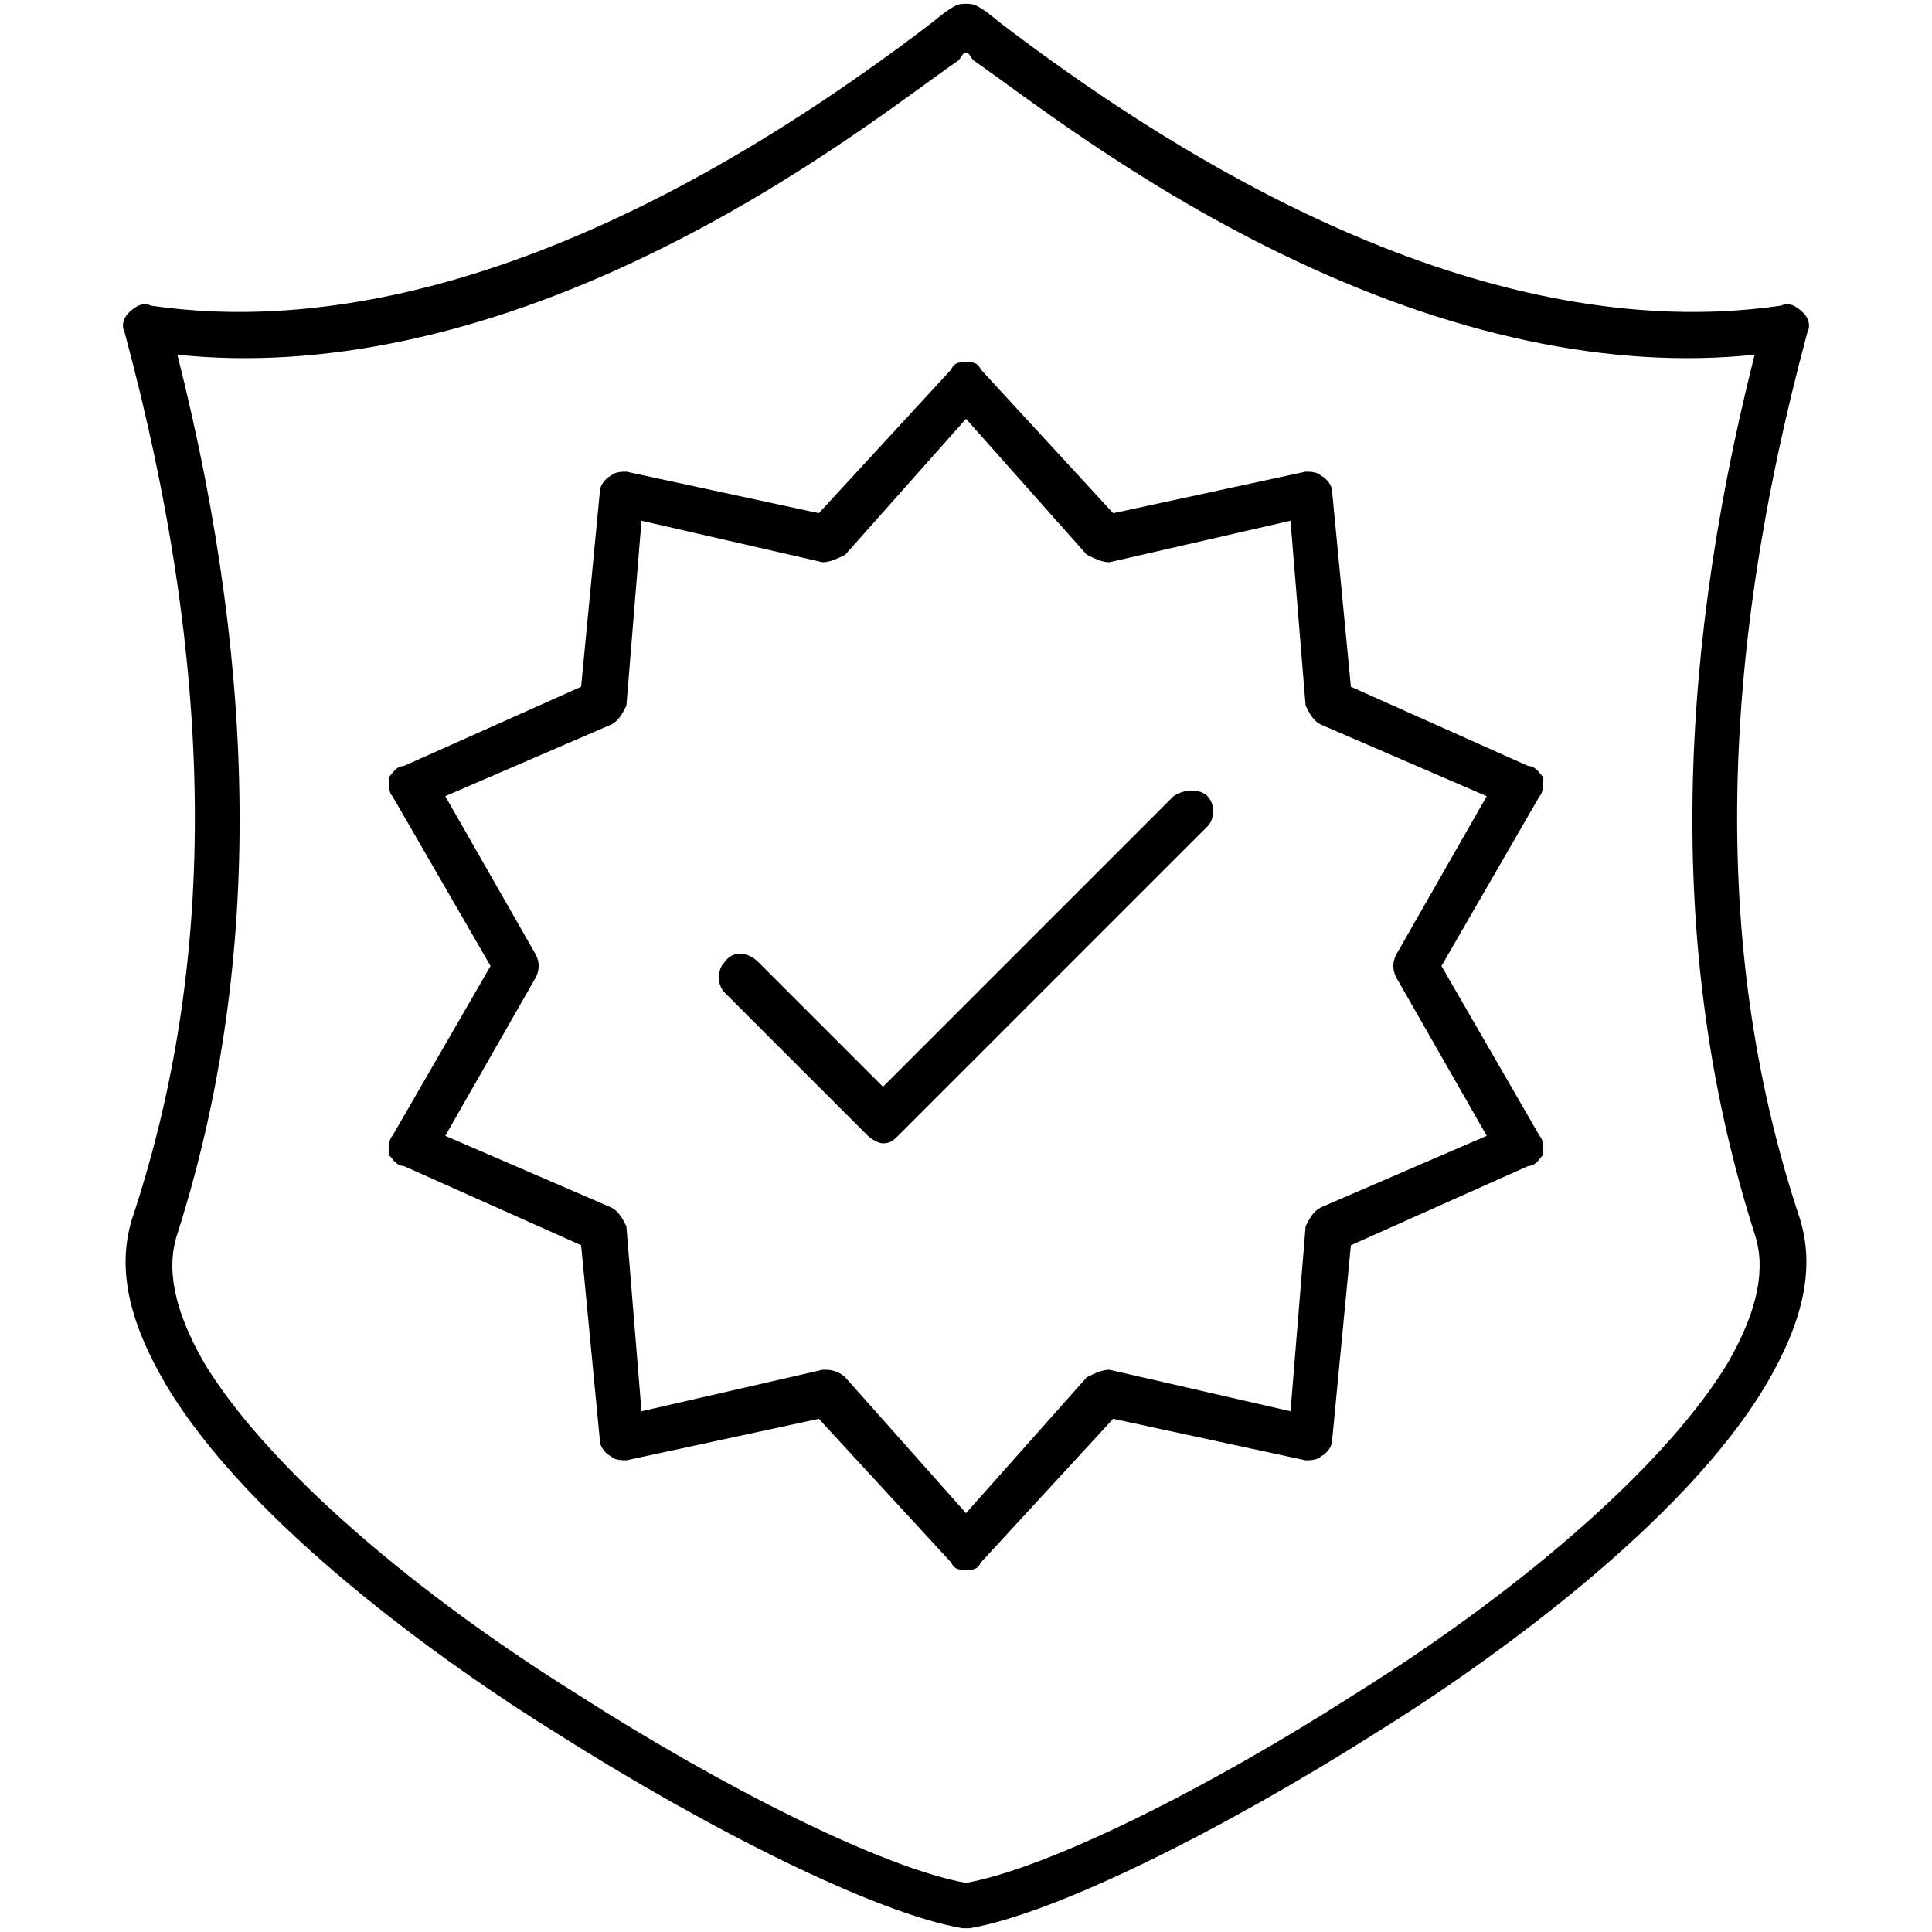
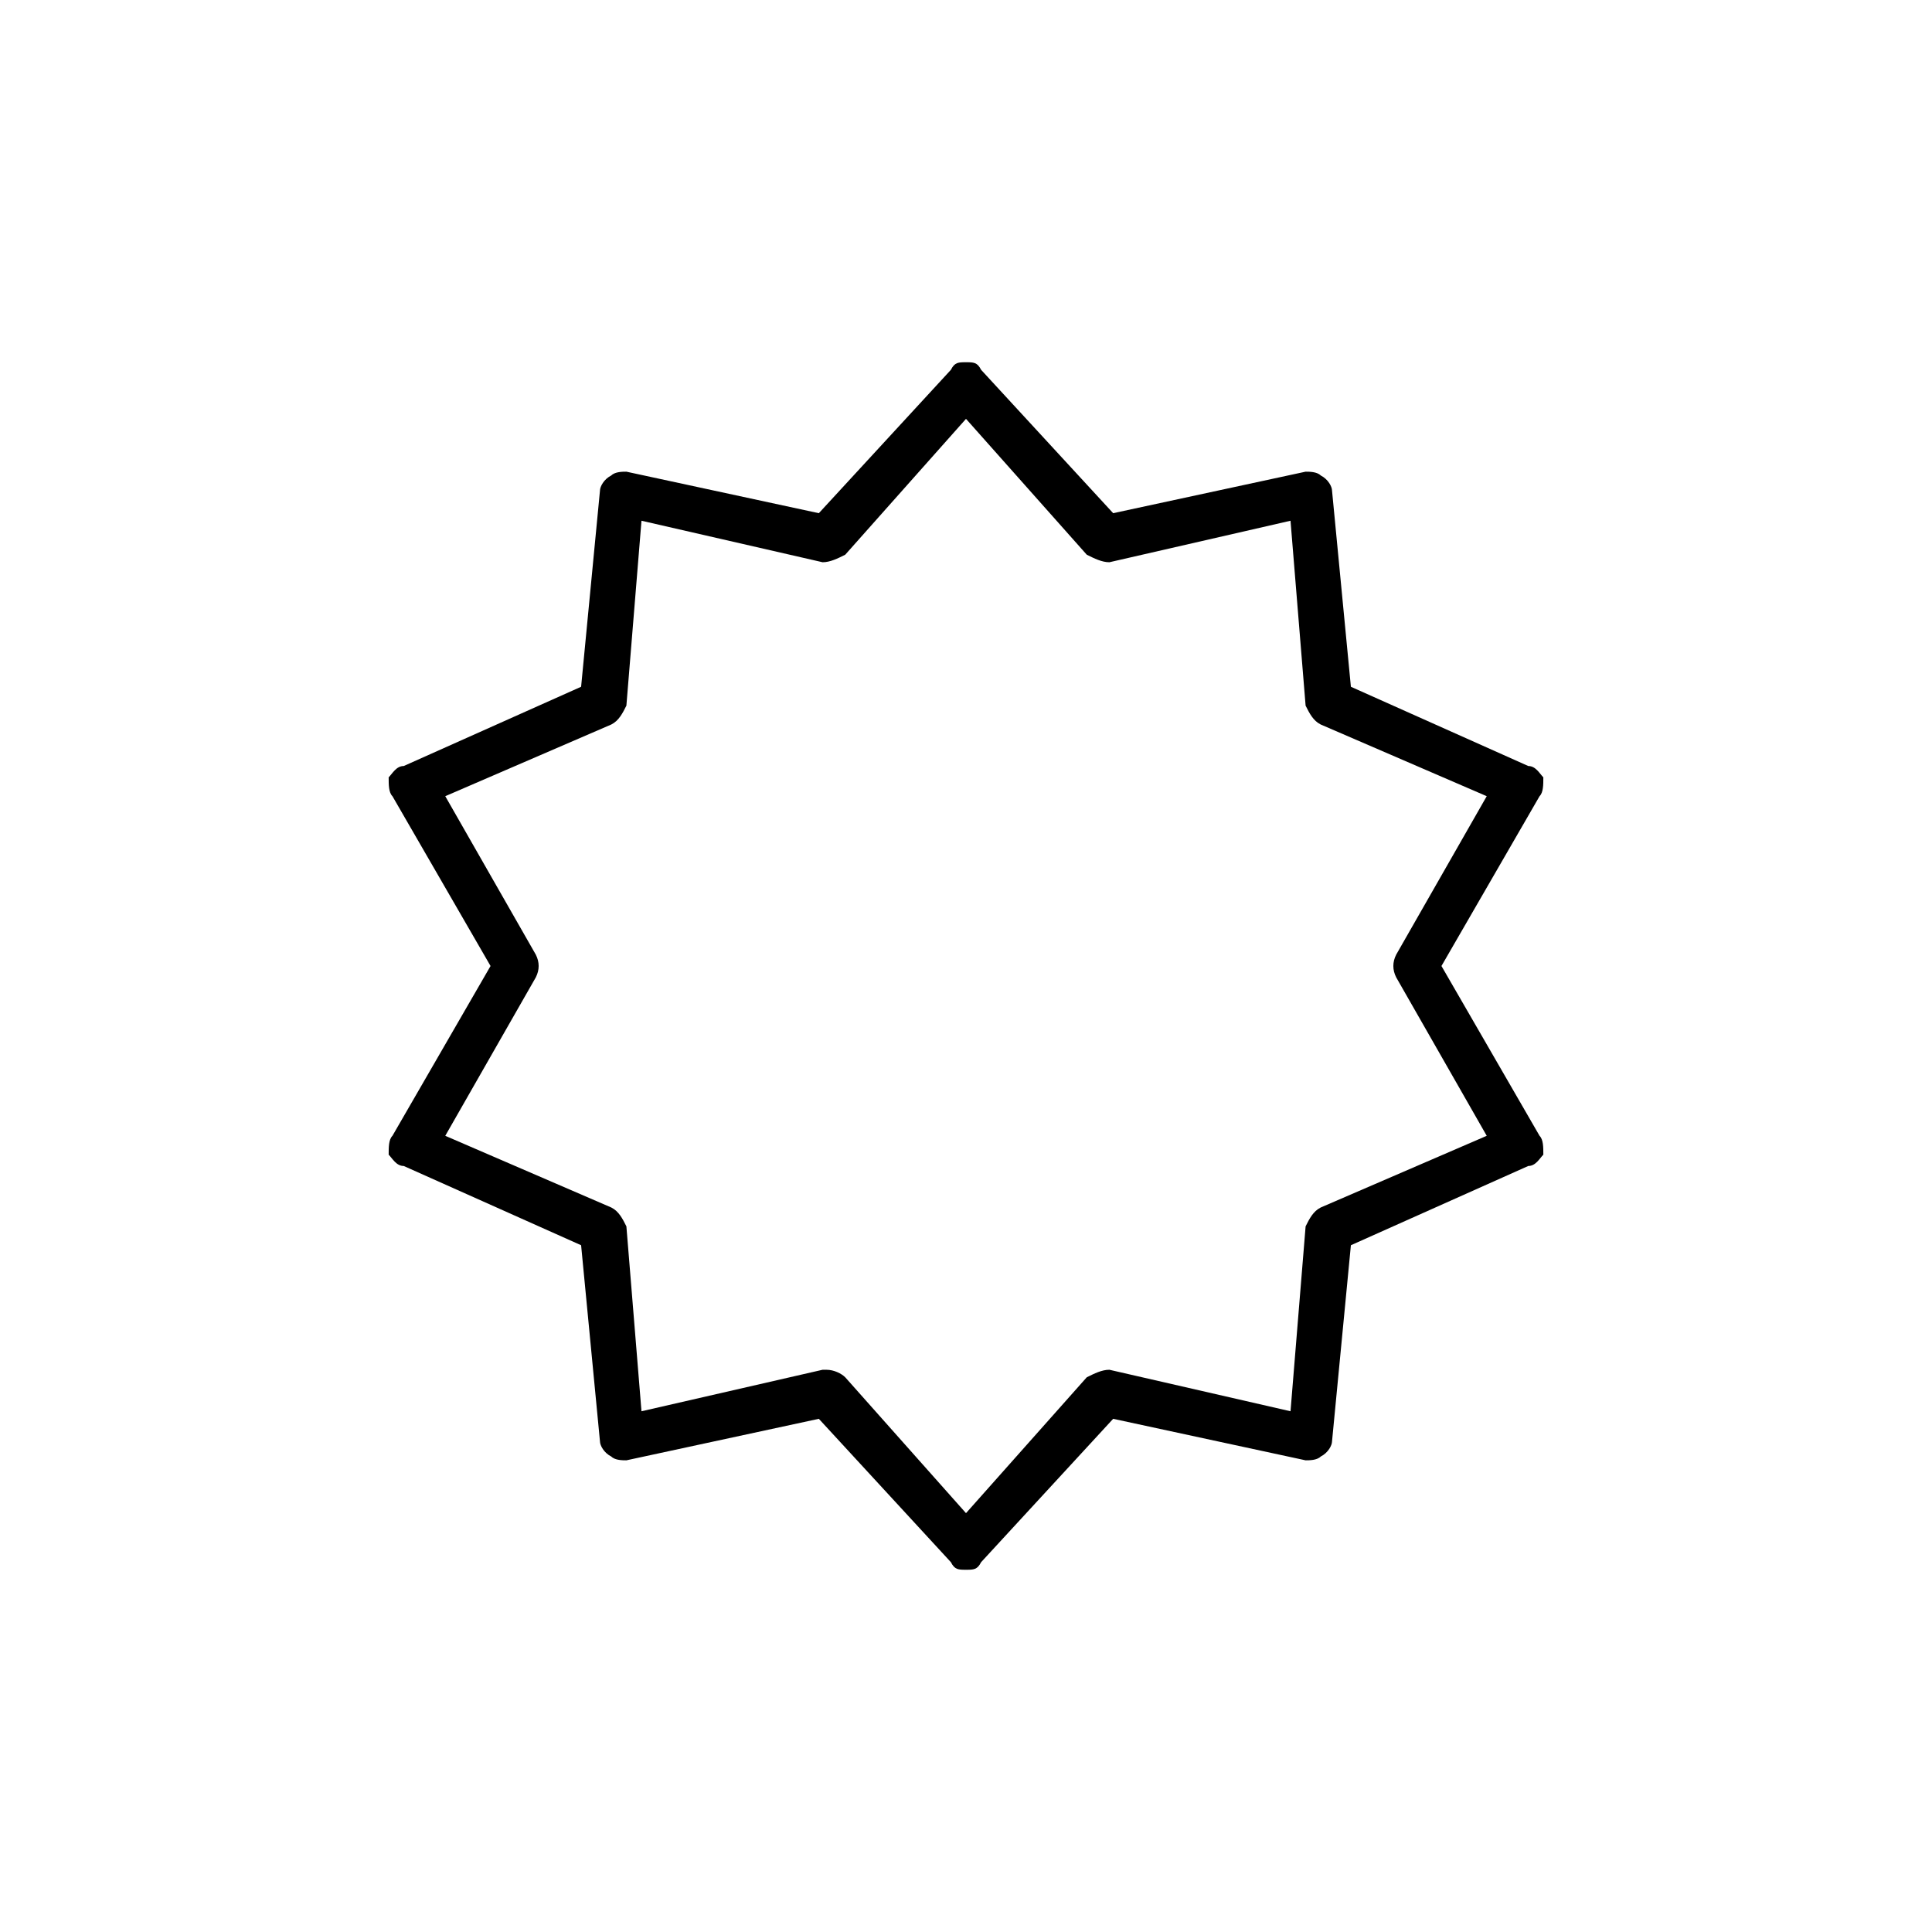
<svg xmlns="http://www.w3.org/2000/svg" clip-rule="evenodd" fill-rule="evenodd" height="512" image-rendering="optimizeQuality" shape-rendering="geometricPrecision" text-rendering="geometricPrecision" viewBox="0 0 512 512" width="512">
  <g id="Layer_x0020_1">
    <g id="_258789408">
      <g>
        <g id="_370296128">
-           <path d="m256 511h-1c-23-4-67-26-108-52-29-18-81-55-103-92-10-17-13-31-9-44 23-69 22-146-2-235-1-2 0-4 1-5 2-2 4-3 6-2 41 6 110-1 207-75 6-5 7-5 9-5 2 0 3 0 9 5 97 74 166 81 207 75 2-1 4 0 6 2 1 1 2 3 1 5-24 89-25 166-2 235 4 13 1 27-9 44-22 37-74 74-103 92-41 26-85 48-108 52zm-209-417c22 87 22 164 0 233-3 9-1 20 7 34 15 25 51 58 99 88 39 25 81 46 103 50 22-4 64-25 103-50 48-30 84-63 99-88 8-14 10-25 7-34-22-69-22-146 0-233-38 4-81-5-126-27-39-19-68-42-81-51-1-1-1-2-2-2s-1 1-2 2c-13 9-42 32-81 51-45 22-88 31-126 27z" />
-         </g>
+           </g>
        <g id="_370298480">
-           <path d="m234 303c-1 0-3-1-4-2l-38-38c-2-2-2-6 0-8 2-3 6-3 9 0l33 33 77-77c3-2 7-2 9 0s2 6 0 8l-82 82c-1 1-2 2-4 2z" />
-         </g>
+           </g>
        <g id="_370299104">
          <path d="m256 416c-2 0-3 0-4-2l-35-38-51 11c-1 0-3 0-4-1-2-1-3-3-3-4l-5-52-47-21c-2 0-3-2-4-3 0-2 0-4 1-5l26-45-26-45c-1-1-1-3-1-5 1-1 2-3 4-3l47-21 5-52c0-1 1-3 3-4 1-1 3-1 4-1l51 11 35-38c1-2 2-2 4-2s3 0 4 2l35 38 51-11c1 0 3 0 4 1 2 1 3 3 3 4l5 52 47 21c2 0 3 2 4 3 0 2 0 4-1 5l-26 45 26 45c1 1 1 3 1 5-1 1-2 3-4 3l-47 21-5 52c0 1-1 3-3 4-1 1-3 1-4 1l-51-11-35 38c-1 2-2 2-4 2zm-37-53c2 0 4 1 5 2l32 36 32-36c2-1 4-2 6-2l48 11 4-49c1-2 2-4 4-5l44-19-24-42c-1-2-1-4 0-6l24-42-44-19c-2-1-3-3-4-5l-4-49-48 11c-2 0-4-1-6-2l-32-36-32 36c-2 1-4 2-6 2l-48-11-4 49c-1 2-2 4-4 5l-44 19 24 42c1 2 1 4 0 6l-24 42 44 19c2 1 3 3 4 5l4 49 48-11z" />
        </g>
      </g>
    </g>
  </g>
</svg>